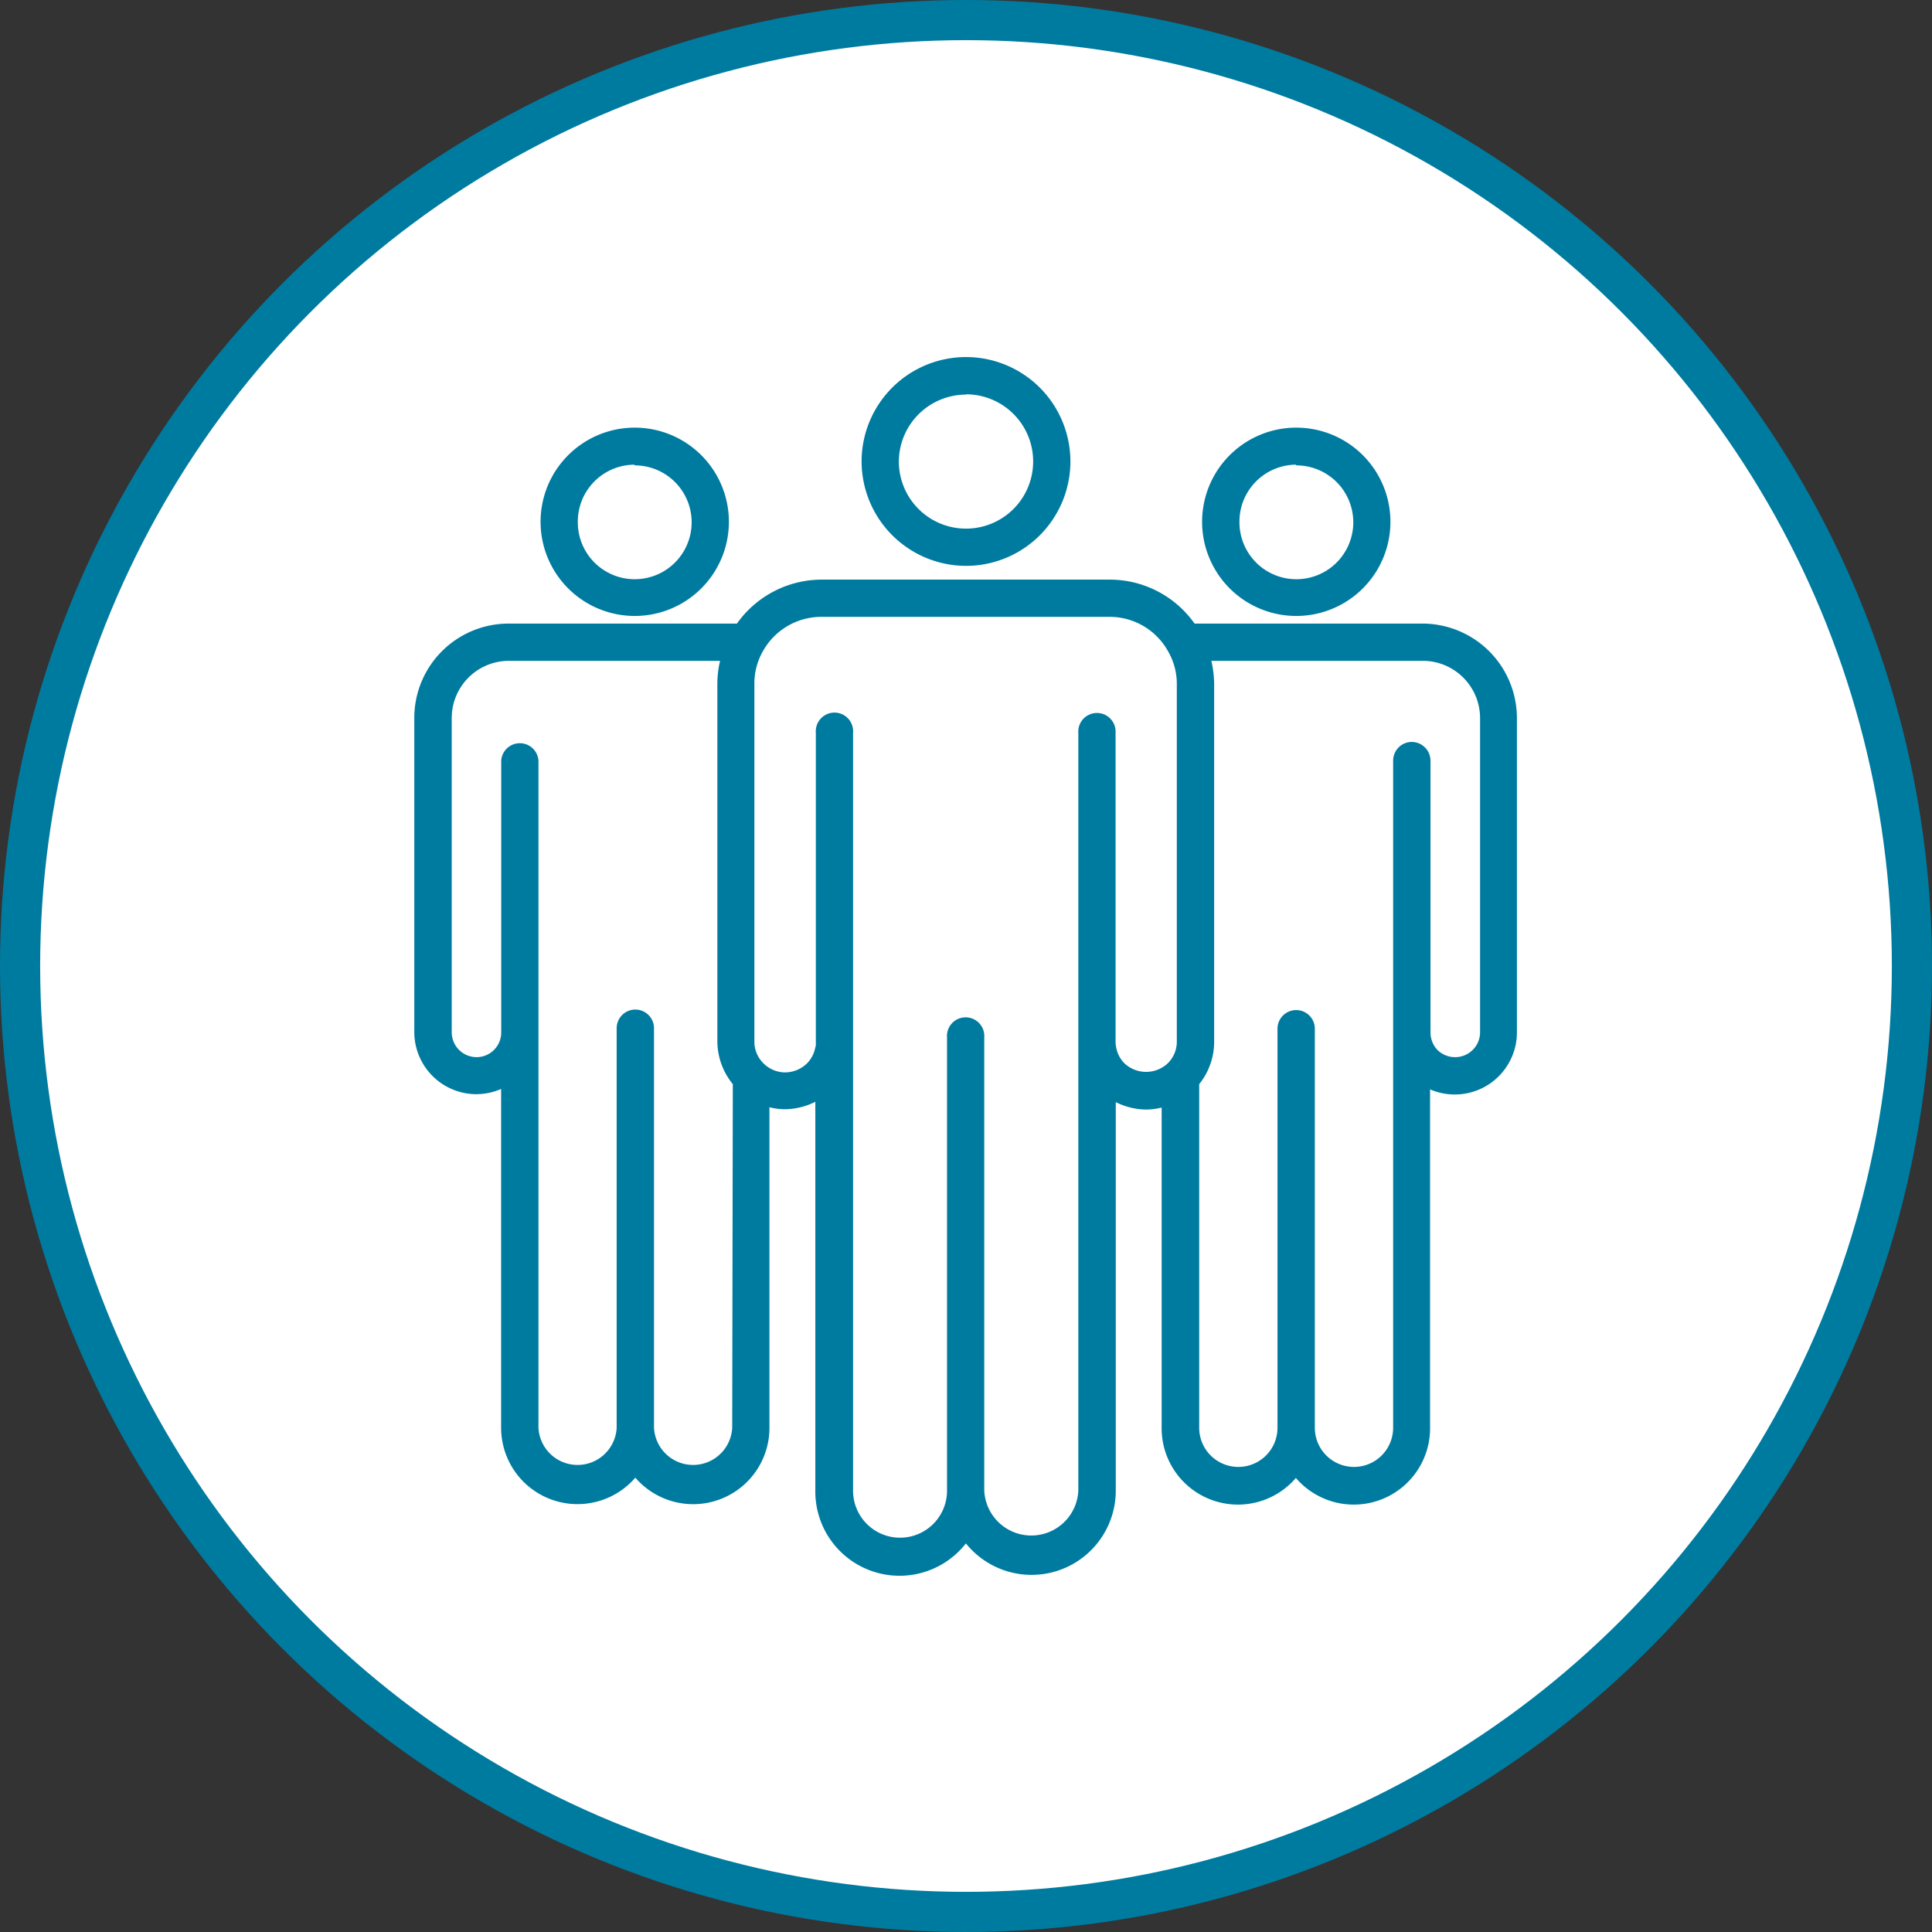
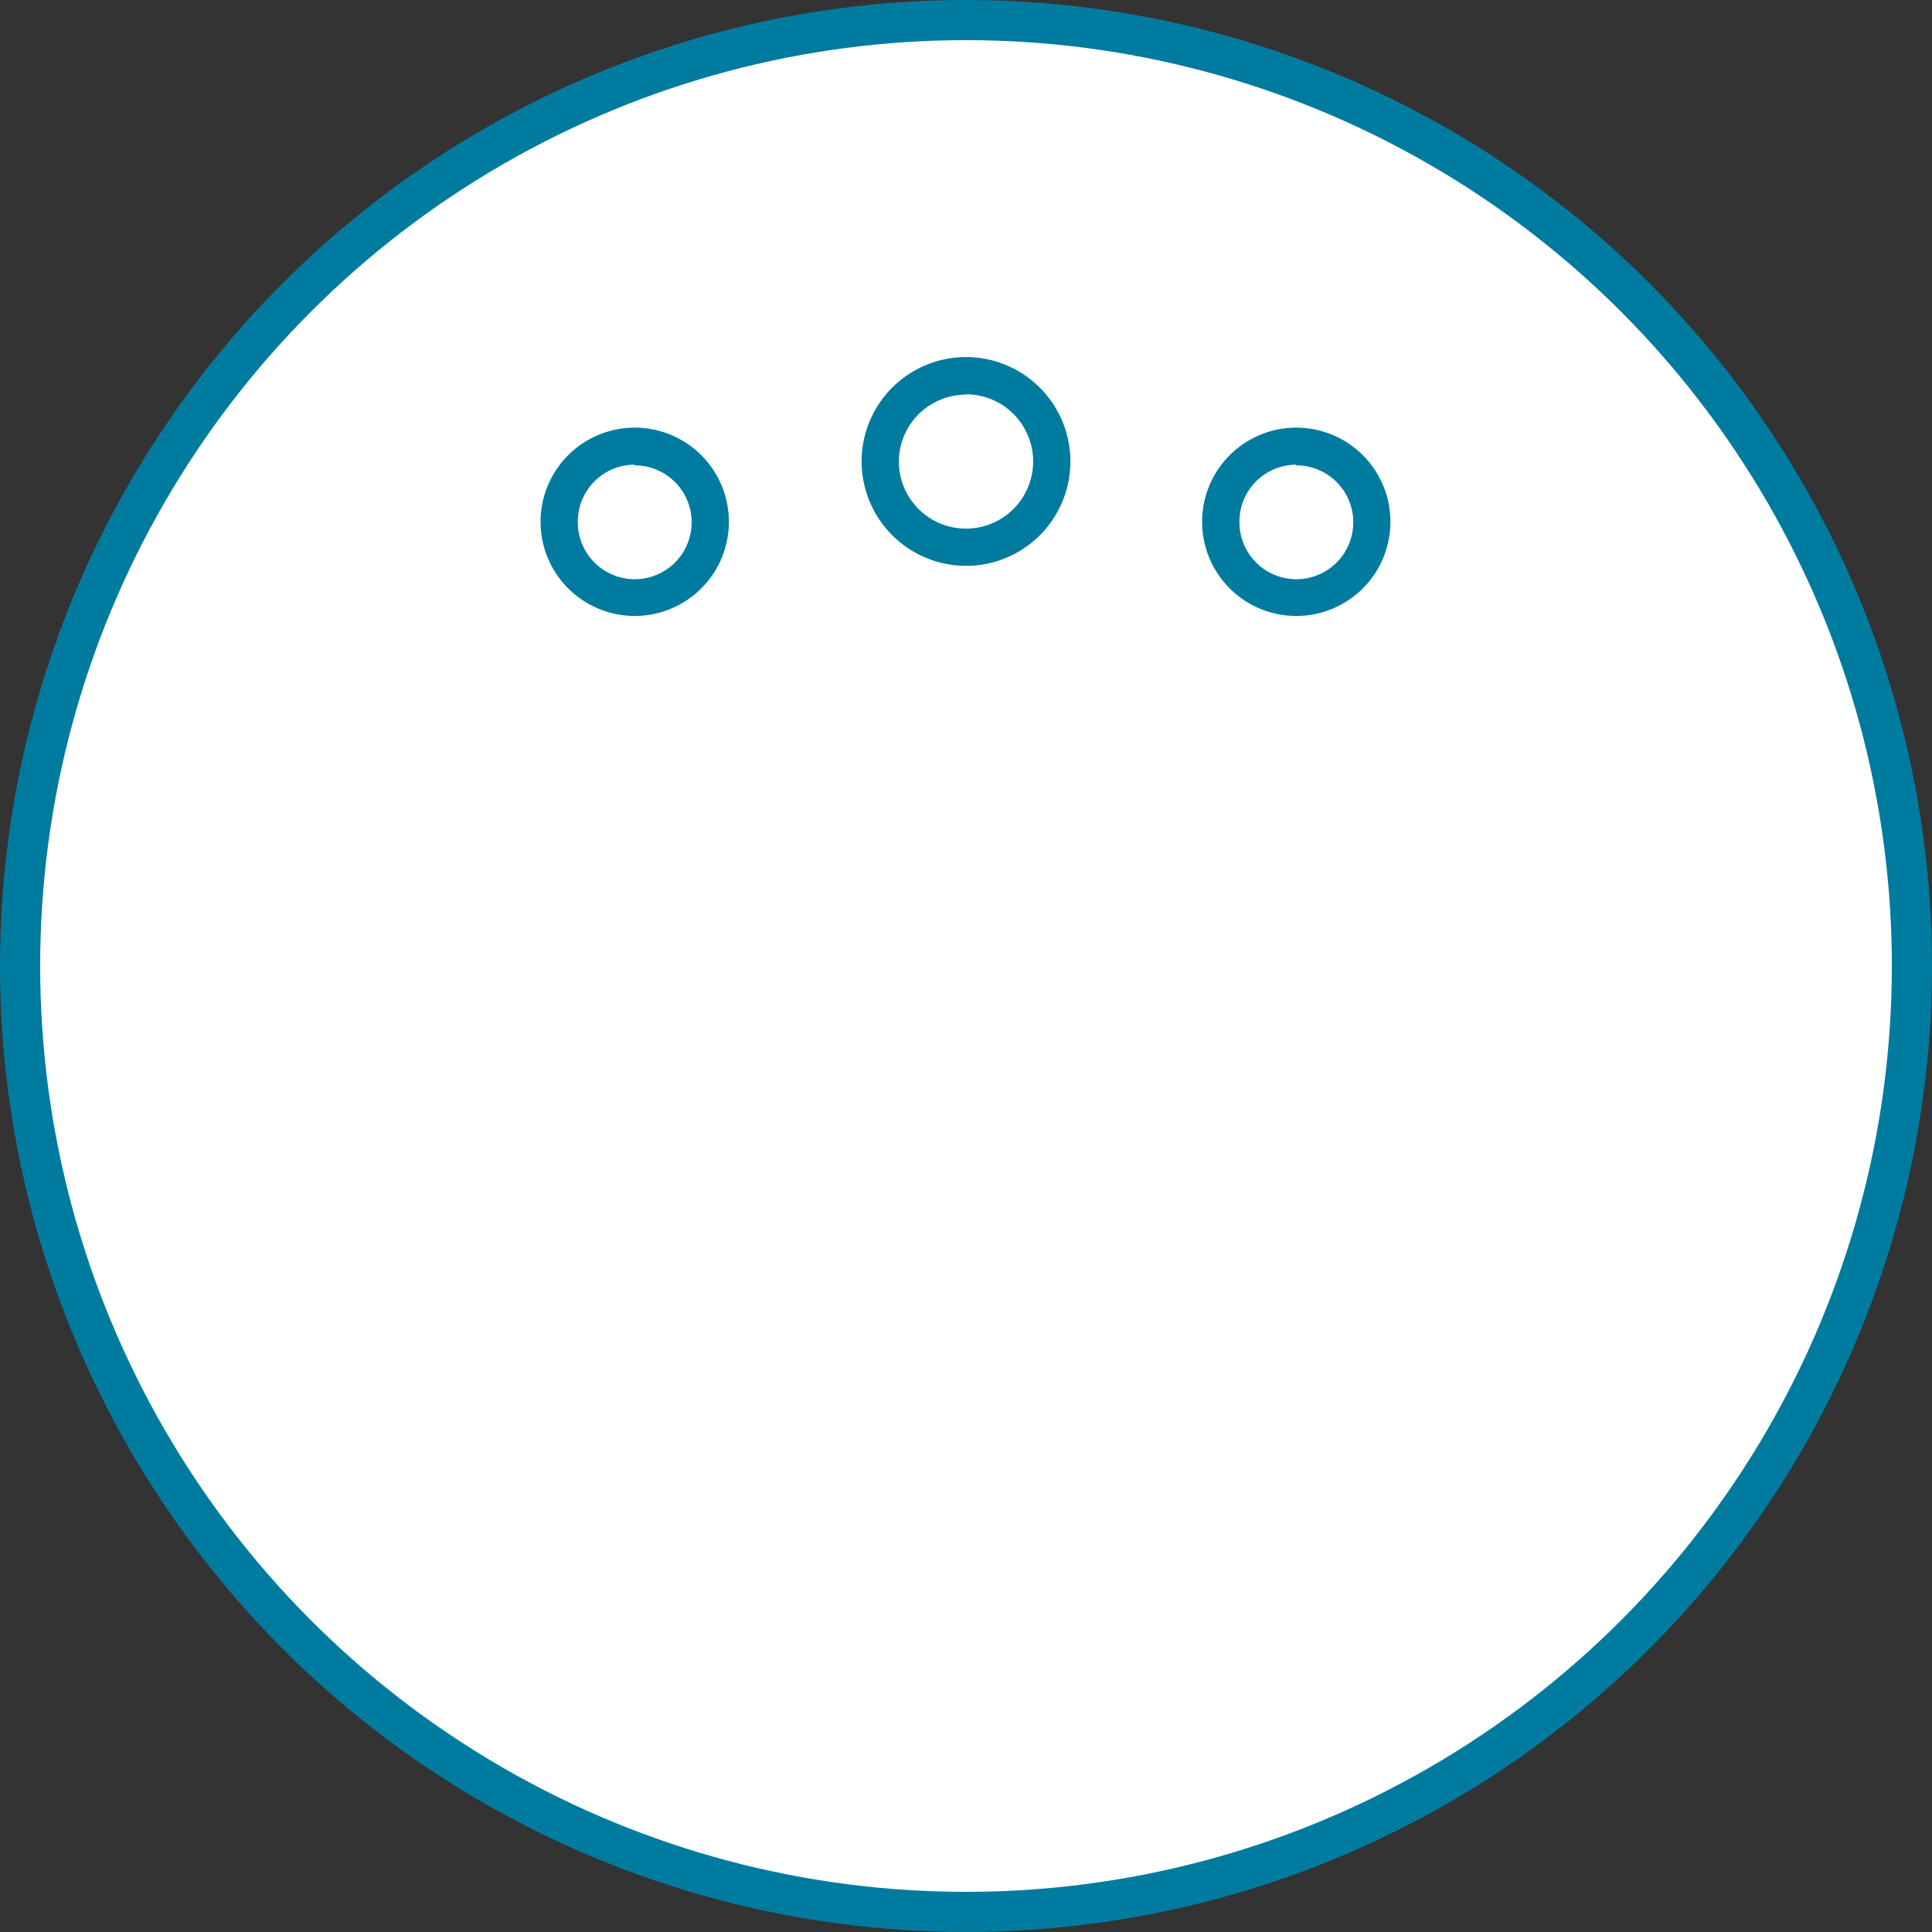
<svg xmlns="http://www.w3.org/2000/svg" height="192.46" viewBox="0 0 192.46 192.46" width="192.46">
  <rect x="0" y="0" width="192.46" height="192.46" fill="#333333" stroke="none" />
  <circle cx="96.23" cy="96.23" fill="#fff" r="94.23" stroke="#007ba0" stroke-miterlimit="10" stroke-width="4" />
  <g fill="#007ba0">
    <path d="m96.23 56.37a10.4 10.4 0 1 0 -10.4-10.37 10.42 10.42 0 0 0 10.4 10.37zm0-17.09a6.69 6.69 0 1 1 -6.69 6.72 6.7 6.7 0 0 1 6.69-6.69z" />
-     <path d="m141.79 62.12h-22.79a10.34 10.34 0 0 0 -8.45-4.38h-28.67a10.36 10.36 0 0 0 -8.47 4.38h-22.76a9.4 9.4 0 0 0 -9.38 9.4v31.33a6.2 6.2 0 0 0 6.19 6.15 6.31 6.31 0 0 0 2.46-.52v33.72a7.61 7.61 0 0 0 13.37 5 7.6 7.6 0 0 0 13.36-5v-31.9a6.37 6.37 0 0 0 1.57.2 7 7 0 0 0 3-.74v38.74a8.39 8.39 0 0 0 15 5.25 8.39 8.39 0 0 0 14.93-5.25v-38.71a6.89 6.89 0 0 0 3 .74 6.37 6.37 0 0 0 1.57-.2v31.9a7.6 7.6 0 0 0 13.37 5 7.6 7.6 0 0 0 13.37-5v-33.71a6.19 6.19 0 0 0 8.14-3.22 6.08 6.08 0 0 0 .51-2.45v-31.33a9.42 9.42 0 0 0 -9.32-9.4zm-68.85 80.11a3.9 3.9 0 0 1 -7.79 0v-39.8a1.86 1.86 0 1 0 -3.72 0v39.8a3.9 3.9 0 0 1 -7.79 0v-40.35-26.12a1.86 1.86 0 0 0 -3.71 0v27.09a2.46 2.46 0 0 1 -2.46 2.46 2.48 2.48 0 0 1 -2.47-2.46v-31.33a5.7 5.7 0 0 1 5.67-5.69h21.06a10.16 10.16 0 0 0 -.27 2.33v35.6a6.79 6.79 0 0 0 1.54 4.24zm44.29-38.47a3 3 0 0 1 -.91 2.17 3.15 3.15 0 0 1 -4.3 0 3 3 0 0 1 -.83-1.59 2.76 2.76 0 0 1 -.06-.57v-30.77a1.86 1.86 0 0 0 -3.71-.27 1.22 1.22 0 0 0 0 .27v29.64 45.85a4.69 4.69 0 0 1 -9.37 0v-45.17a1.86 1.86 0 0 0 -3.71-.27 1.22 1.22 0 0 0 0 .27v45.18a4.68 4.68 0 0 1 -9.36 0v-75.5a1.86 1.86 0 1 0 -3.71-.27 1.22 1.22 0 0 0 0 .27v30.78.38l-.06.21a3 3 0 0 1 -.82 1.56 3.15 3.15 0 0 1 -2.17.9 3.06 3.06 0 0 1 -2.14-.88 3 3 0 0 1 -.93-2.17v-35.62a6.46 6.46 0 0 1 .85-3.29 6.66 6.66 0 0 1 5.84-3.42h28.7a6.65 6.65 0 0 1 5.83 3.45 6.44 6.44 0 0 1 .86 3.26zm30.21-.91a2.48 2.48 0 0 1 -2.48 2.46 2.5 2.5 0 0 1 -1.74-.69 2.54 2.54 0 0 1 -.72-1.77v-27.09a1.87 1.87 0 0 0 -1.86-1.85 1.86 1.86 0 0 0 -1.86 1.86v66.46a3.9 3.9 0 1 1 -7.8 0v-39.75a1.86 1.86 0 1 0 -3.72 0v39.75a3.9 3.9 0 1 1 -7.8 0v-34.23a6.72 6.72 0 0 0 1.49-4.21v-35.63a10.76 10.76 0 0 0 -.28-2.33h21.08a5.71 5.71 0 0 1 5.69 5.69z" />
    <path d="m129.13 61.36a9.38 9.38 0 1 0 -9.38-9.36 9.38 9.38 0 0 0 9.38 9.36zm0-15a5.67 5.67 0 1 1 -5.66 5.64 5.67 5.67 0 0 1 5.63-5.71z" />
    <path d="m63.23 61.36a9.38 9.38 0 1 0 -9.38-9.36 9.38 9.38 0 0 0 9.38 9.36zm0-15a5.67 5.67 0 1 1 -5.67 5.64 5.67 5.67 0 0 1 5.63-5.71z" />
  </g>
</svg>